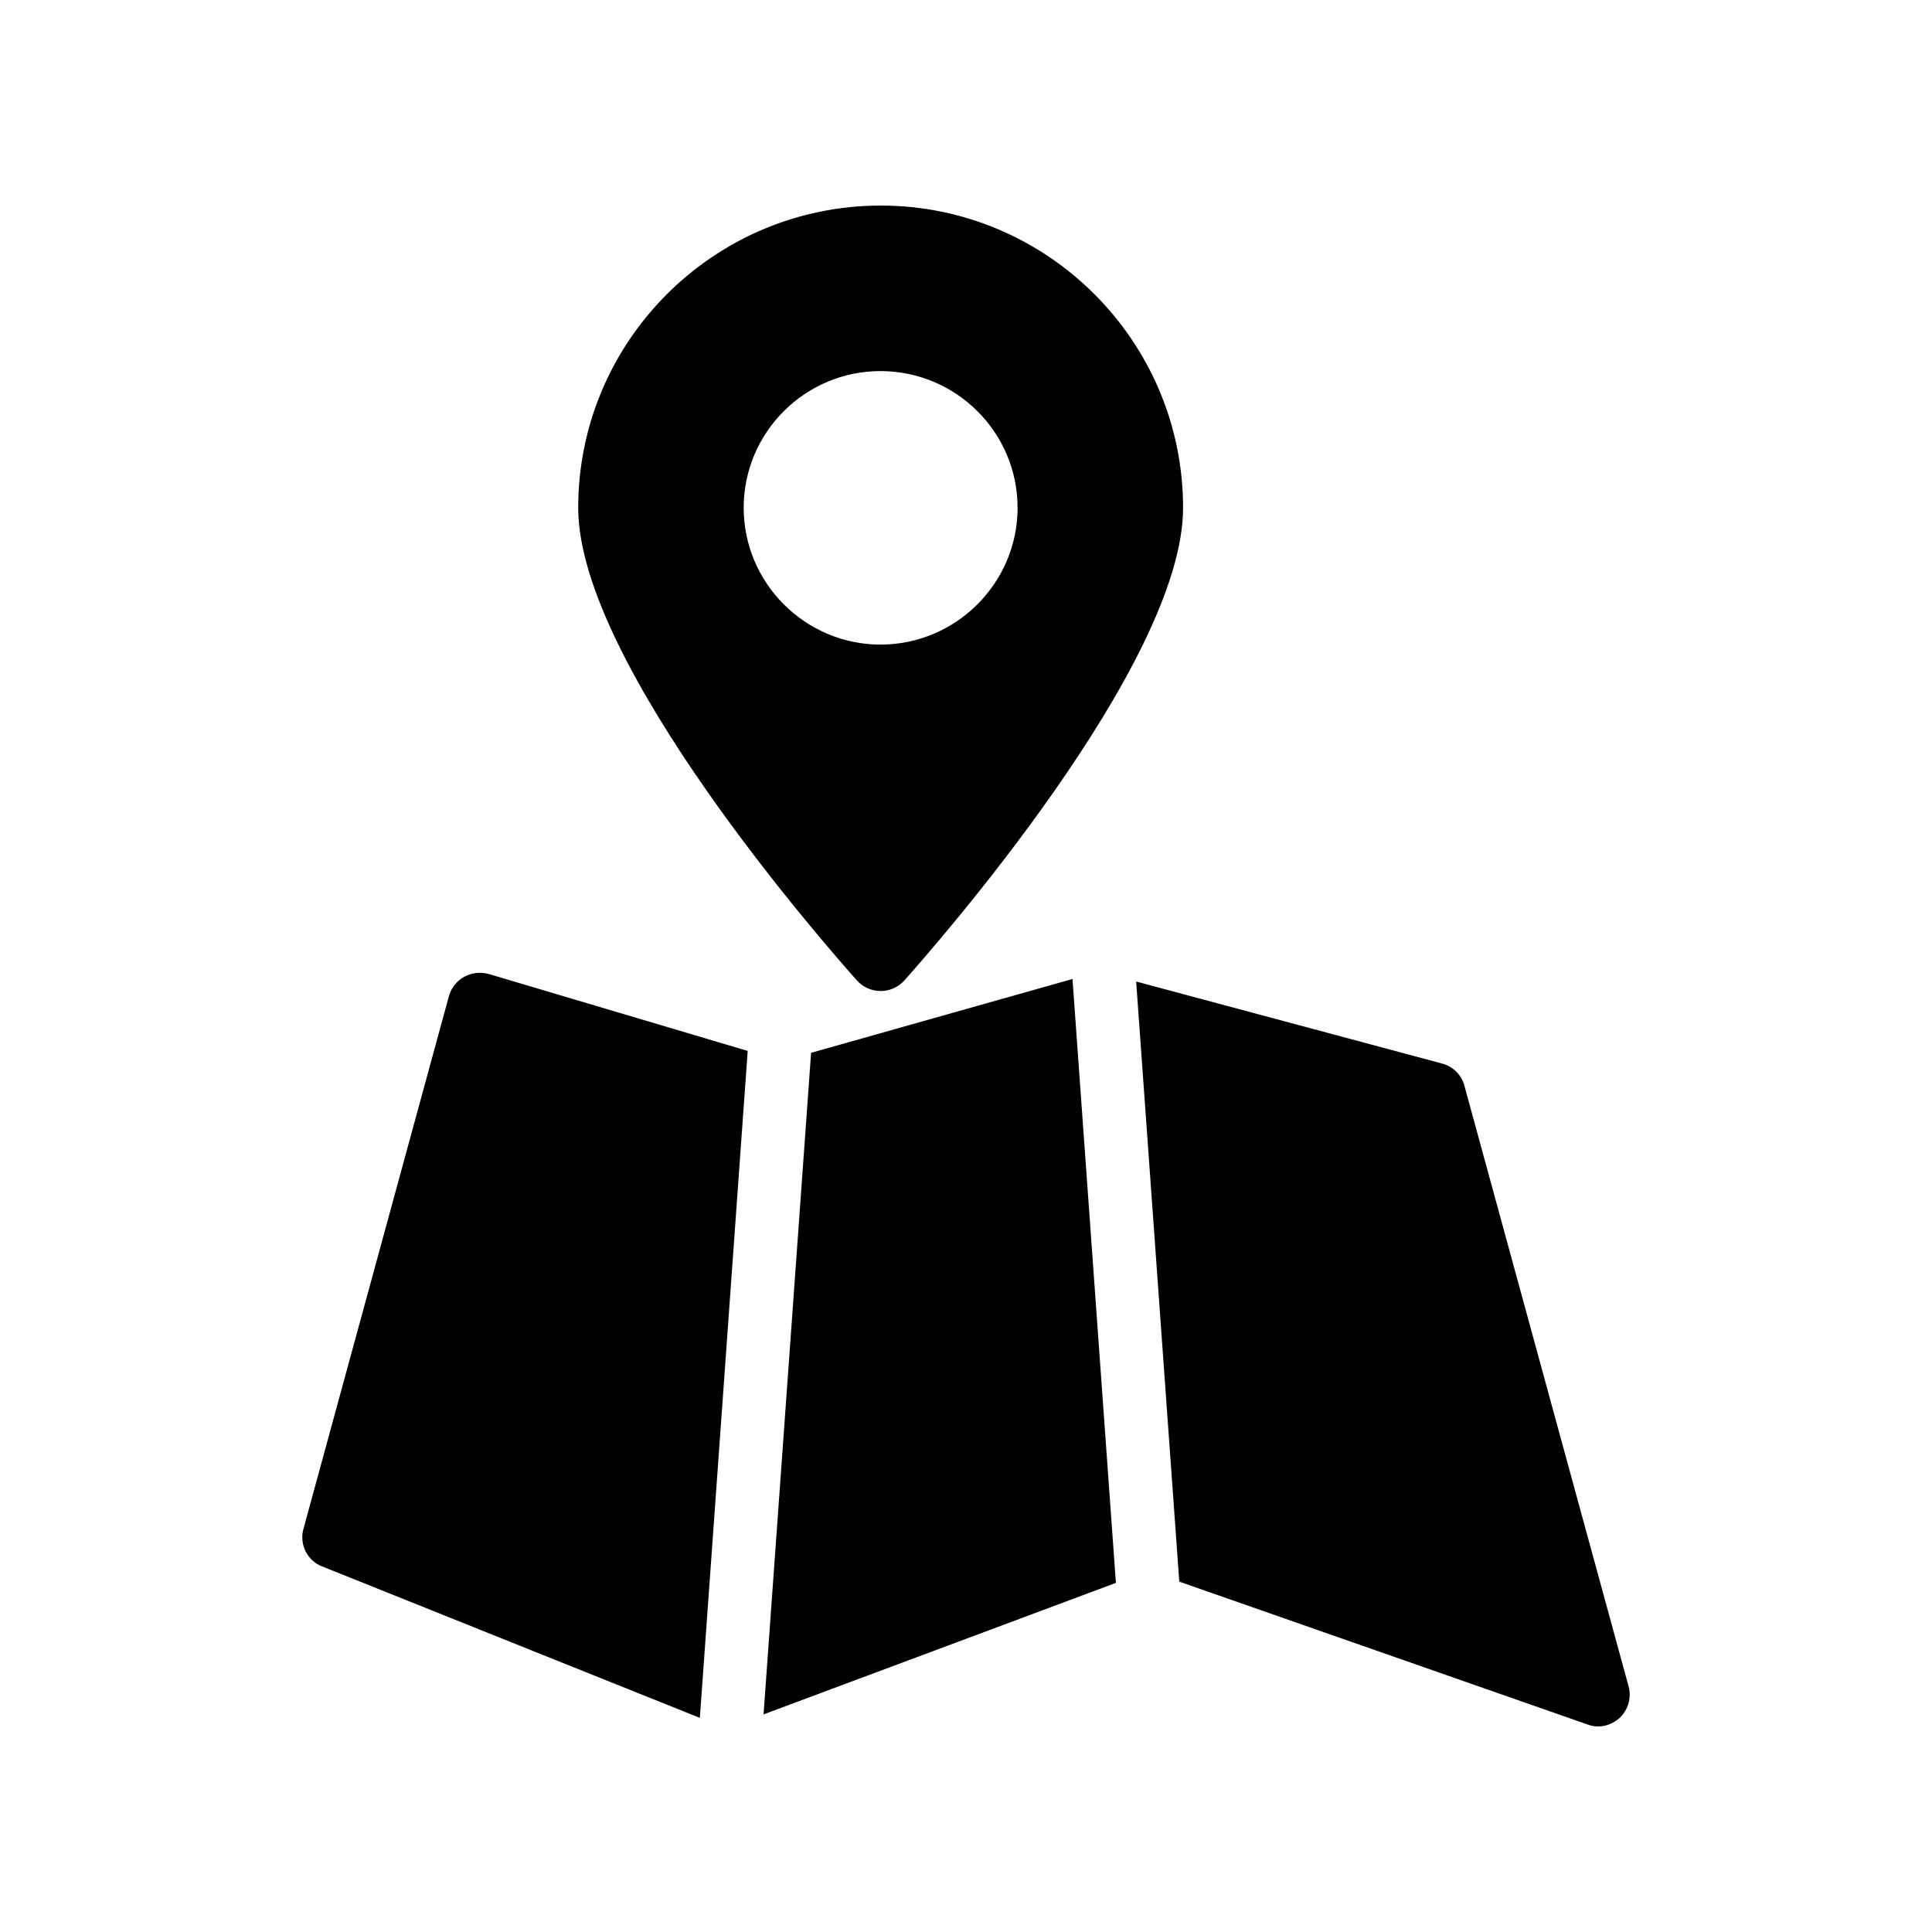
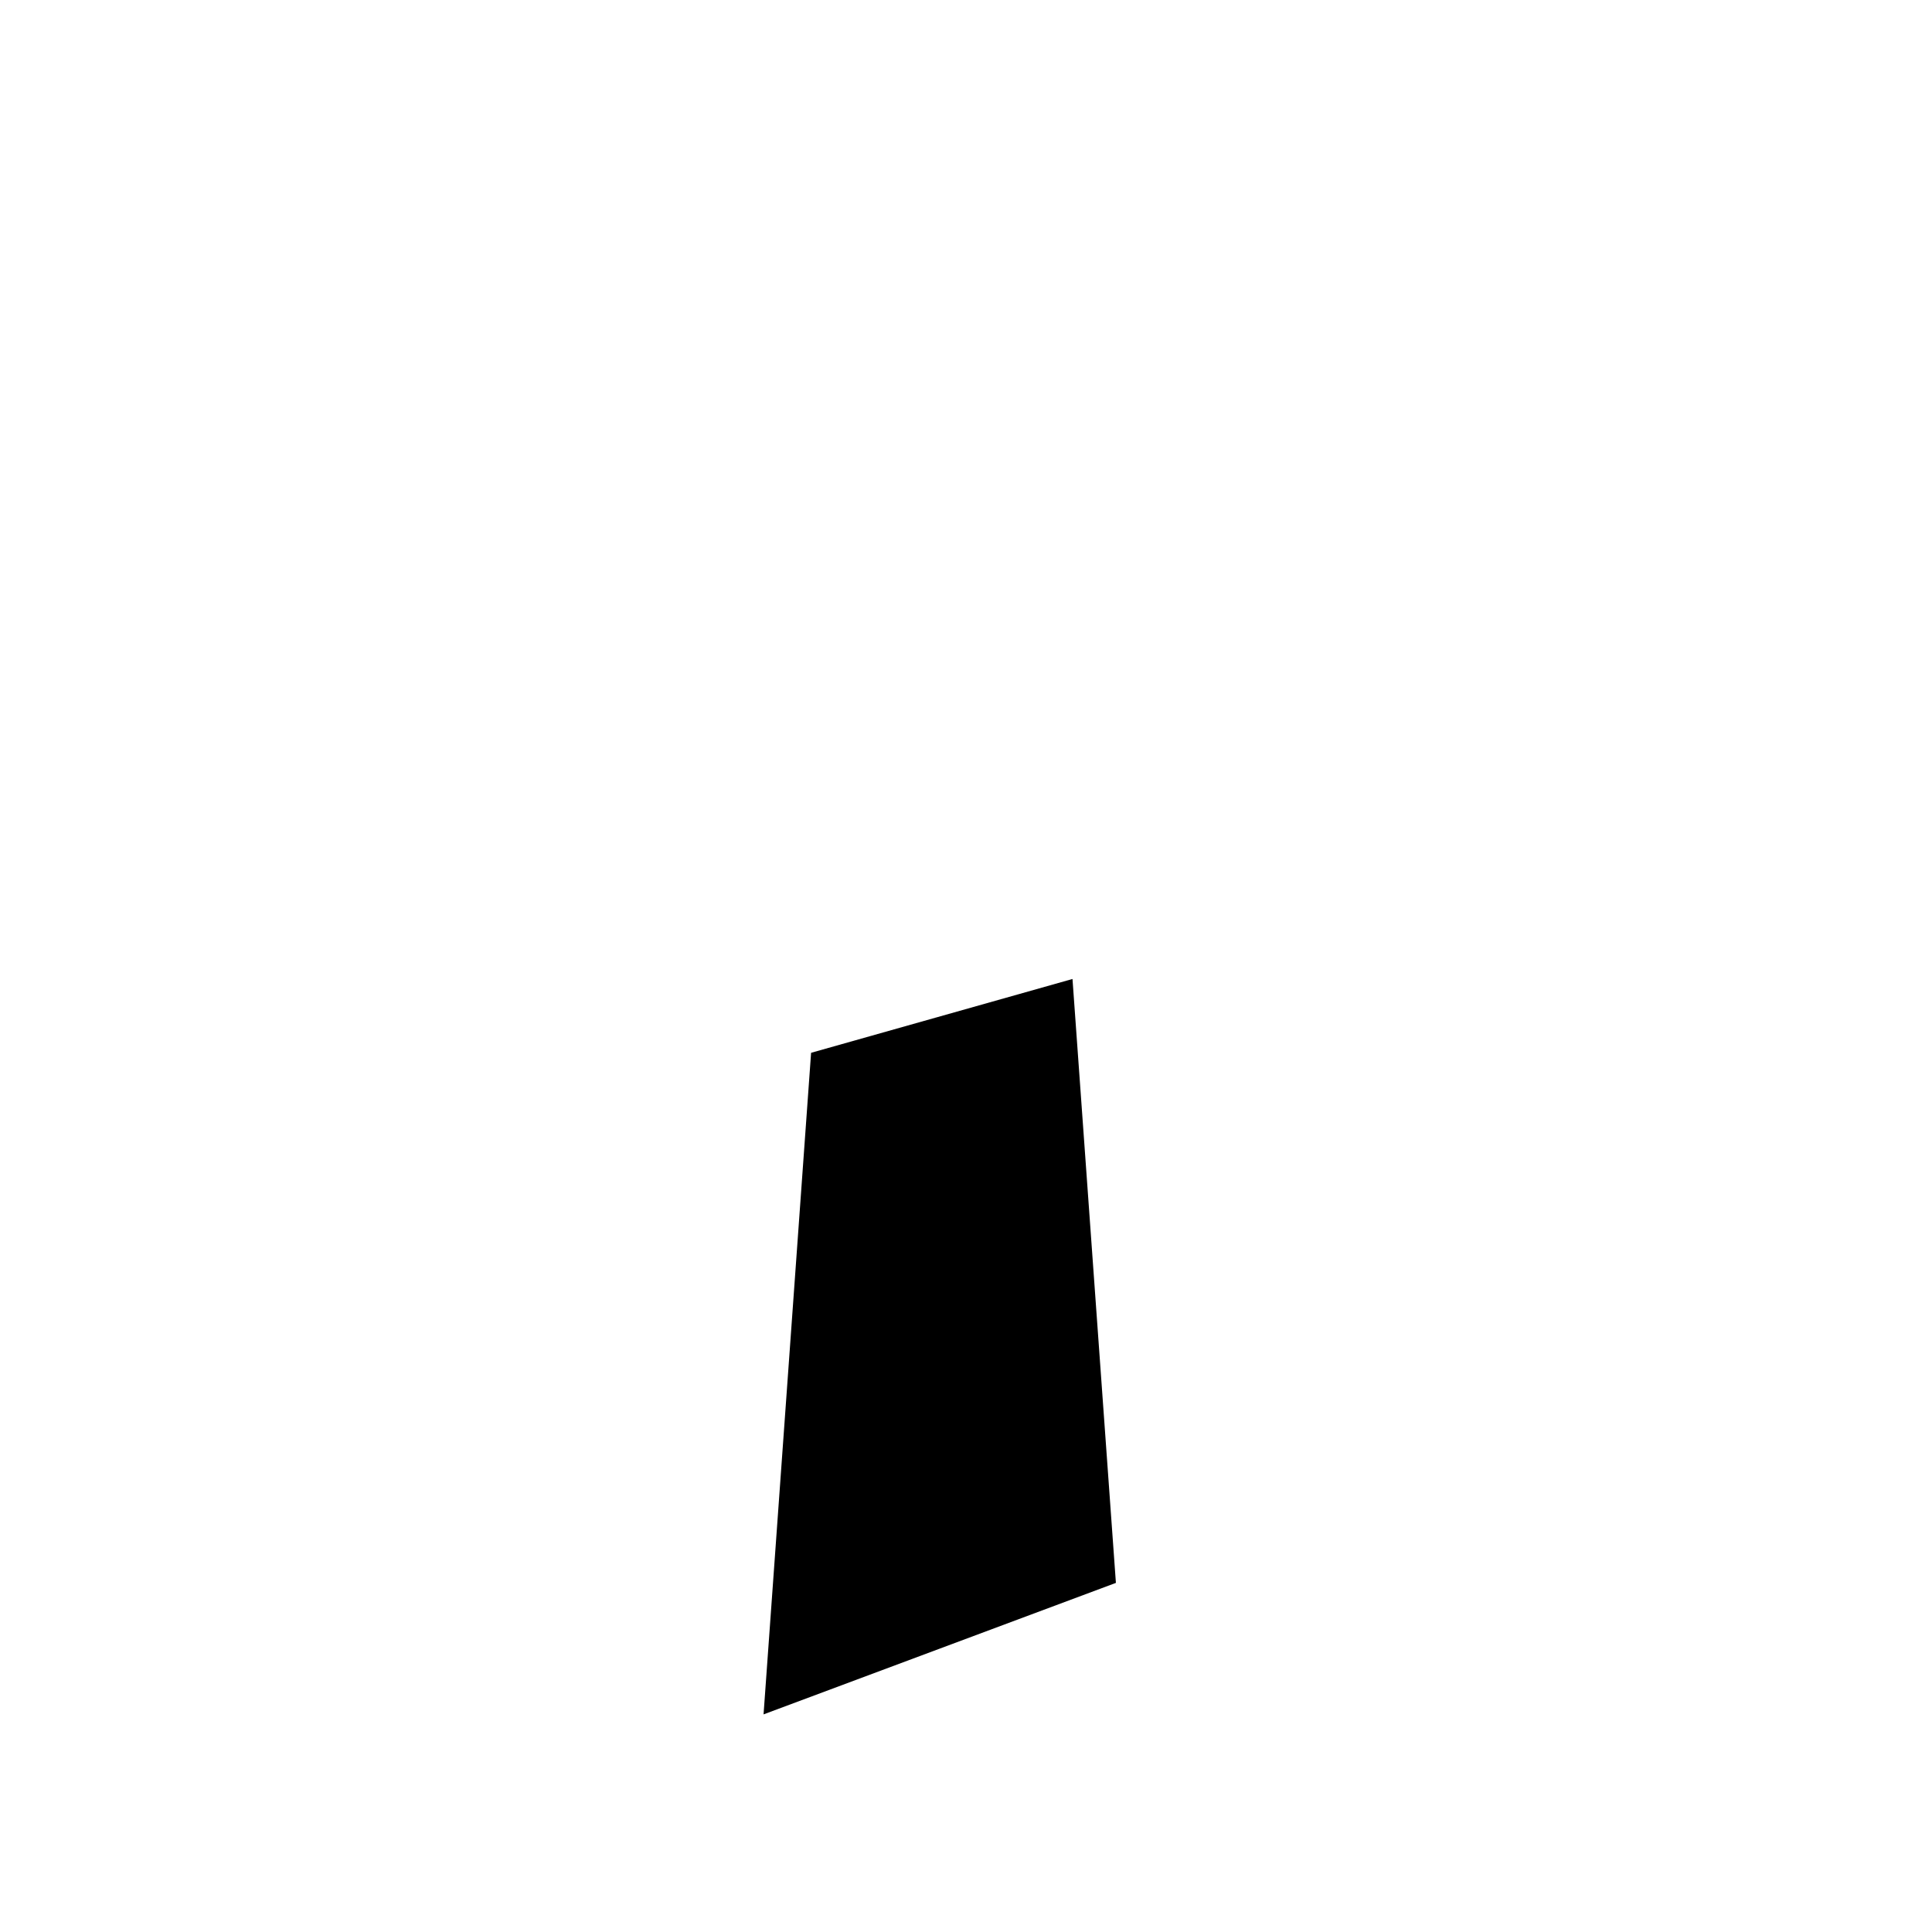
<svg xmlns="http://www.w3.org/2000/svg" fill="#000000" width="800px" height="800px" version="1.1" viewBox="144 144 512 512">
  <g>
-     <path d="m229.38 559.12 100.09 40.137 12.68-176.75-68.684-20.402c-2.184-0.586-4.449-0.336-6.465 0.758-1.93 1.09-3.441 2.938-4.031 5.121l-38.543 141.15c-1.176 4.117 1.008 8.48 4.953 9.992z" />
    <path d="m346.35 598.33 93.375-34.848-11.504-160.04-69.273 19.562z" />
-     <path d="m456.52 563.15 108.23 37.871c0.922 0.336 1.848 0.504 2.769 0.504 2.098 0 4.113-0.84 5.711-2.266 2.266-2.184 3.191-5.375 2.352-8.398l-43.496-159.12c-0.754-2.856-3.023-5.121-5.879-5.879l-81.113-21.746z" />
-     <path d="m377.42 406.63c2.352 0 4.617-1.008 6.215-2.769 7.559-8.48 73.891-83.715 73.891-125.28 0-44.168-35.938-80.105-80.105-80.105-44.25 0-80.191 35.938-80.191 80.105 0 41.562 66.336 116.8 73.891 125.28 1.598 1.762 3.863 2.769 6.301 2.769zm-36.336-128.05c0-20.031 16.312-36.242 36.242-36.242 20.031 0 36.344 16.211 36.344 36.242 0 19.926-16.312 36.242-36.344 36.242-19.93 0-36.242-16.316-36.242-36.242z" />
  </g>
</svg>